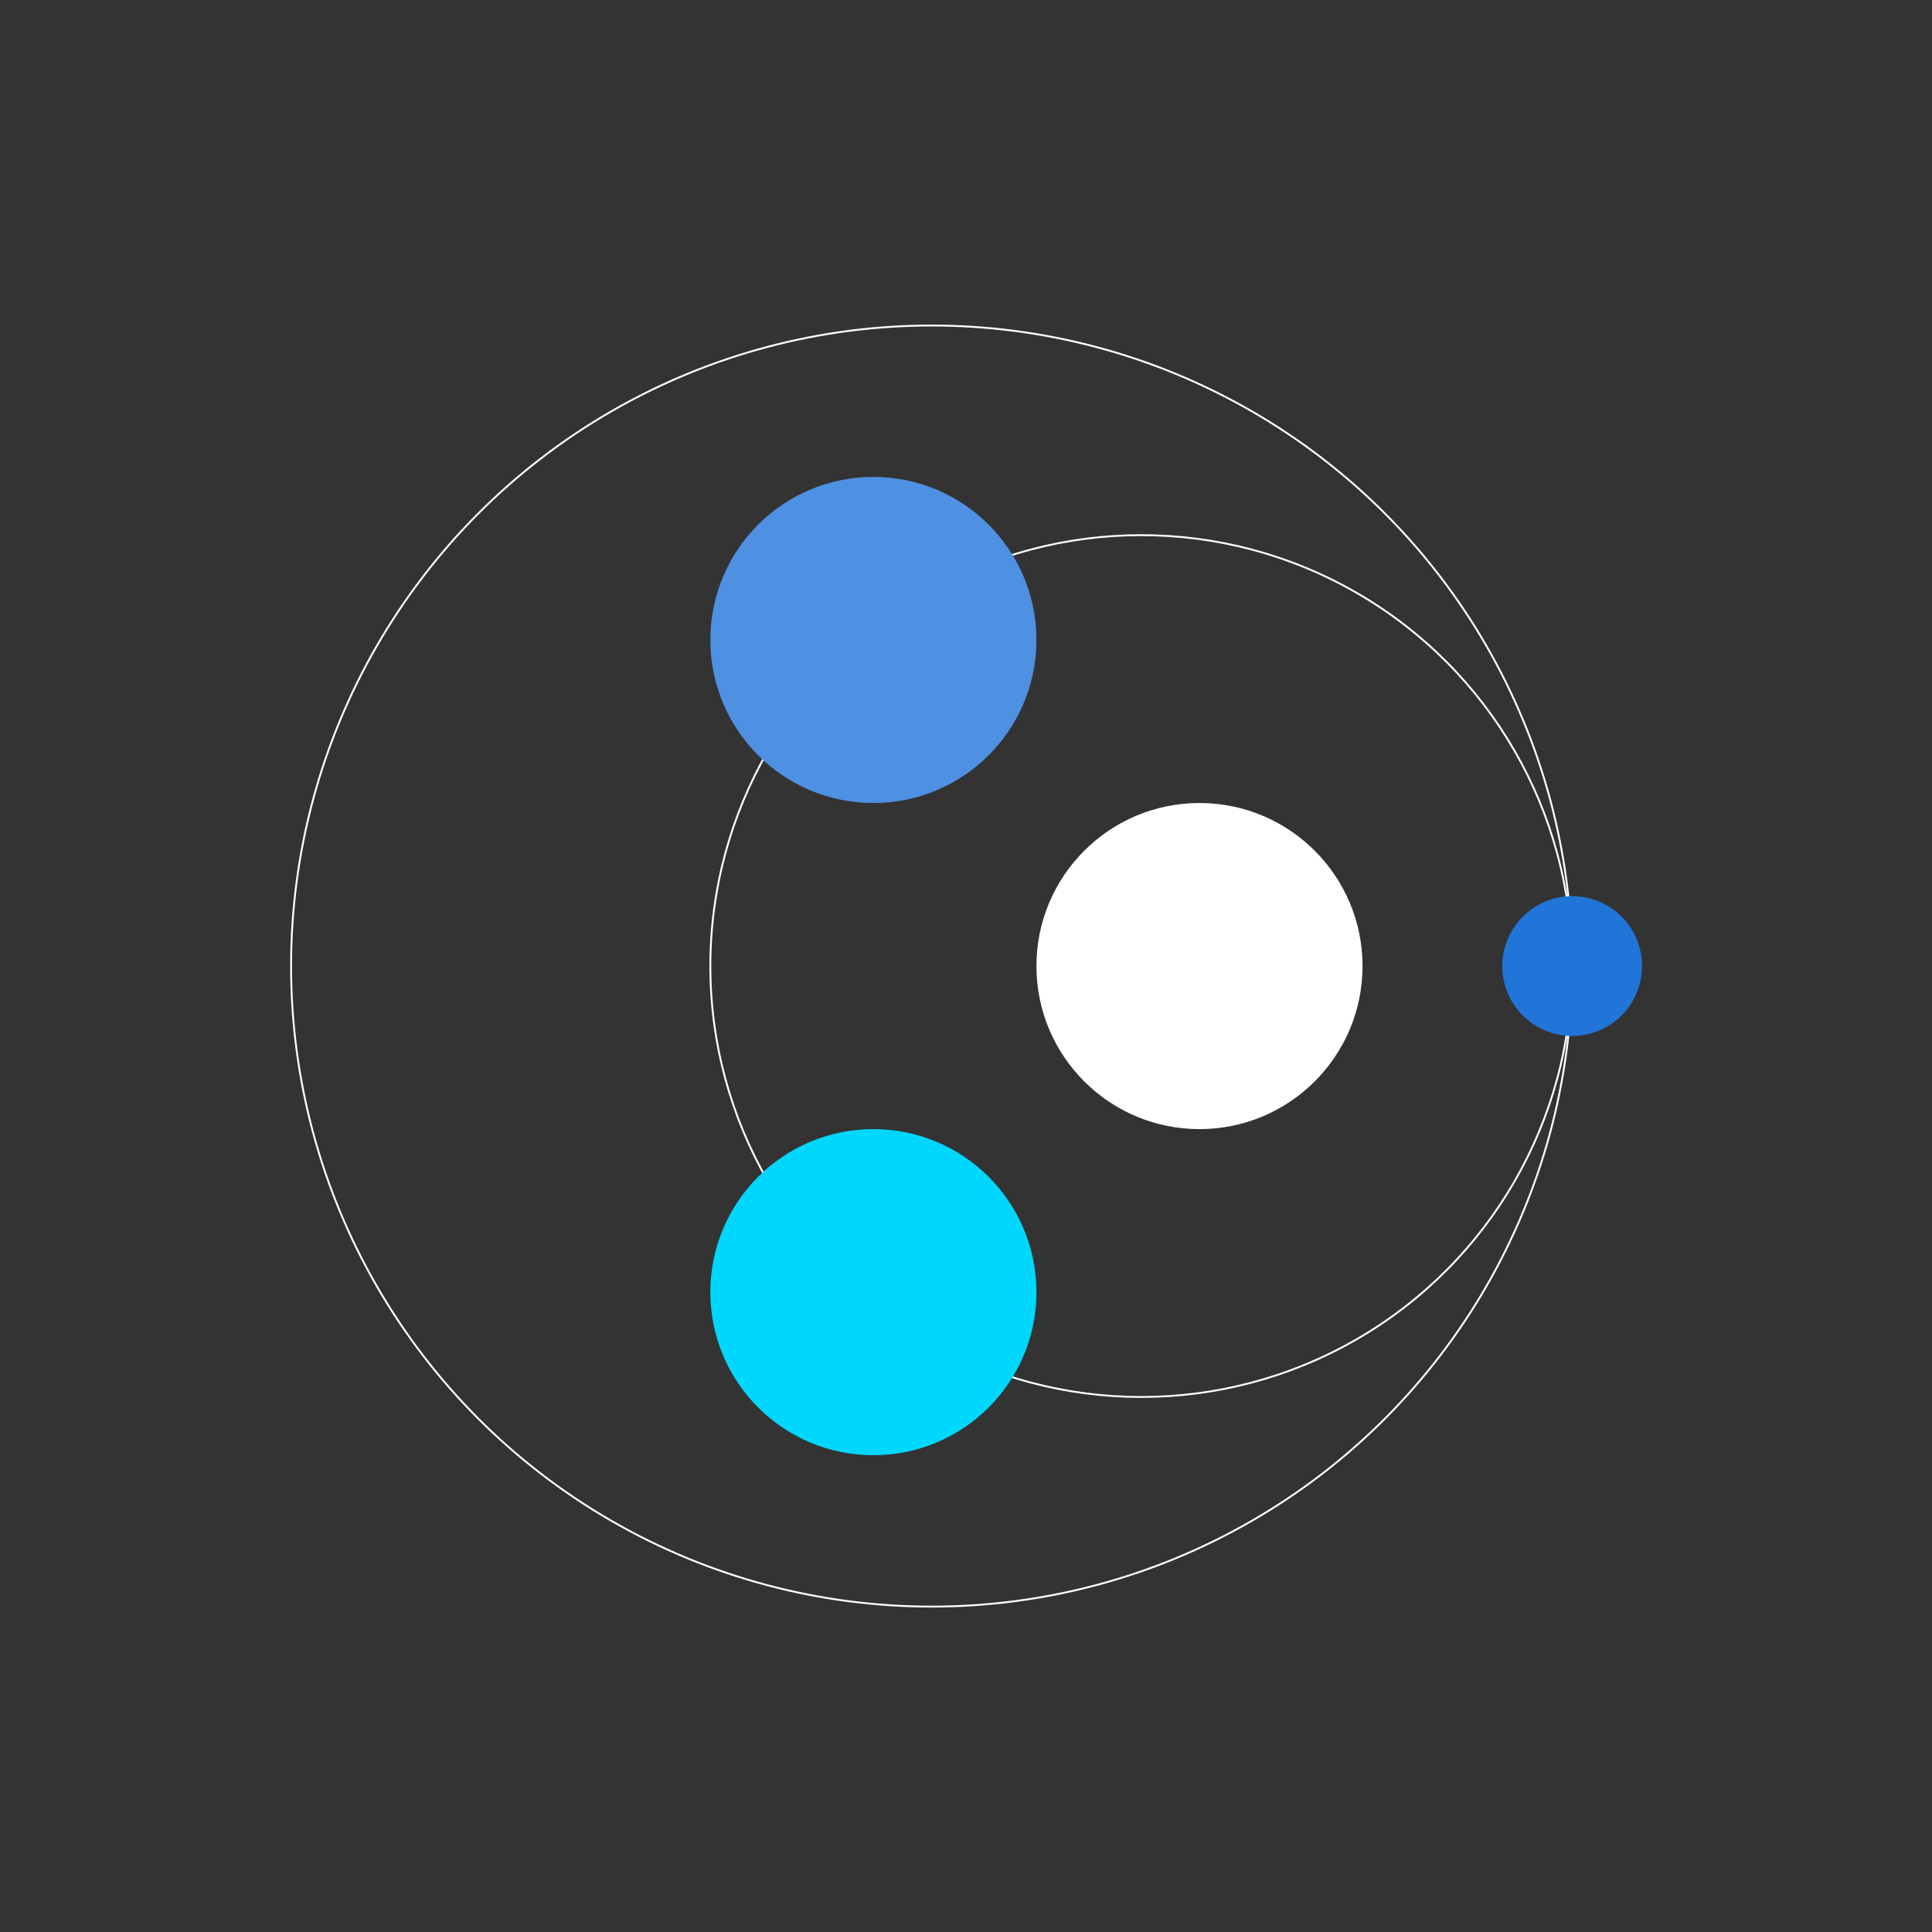
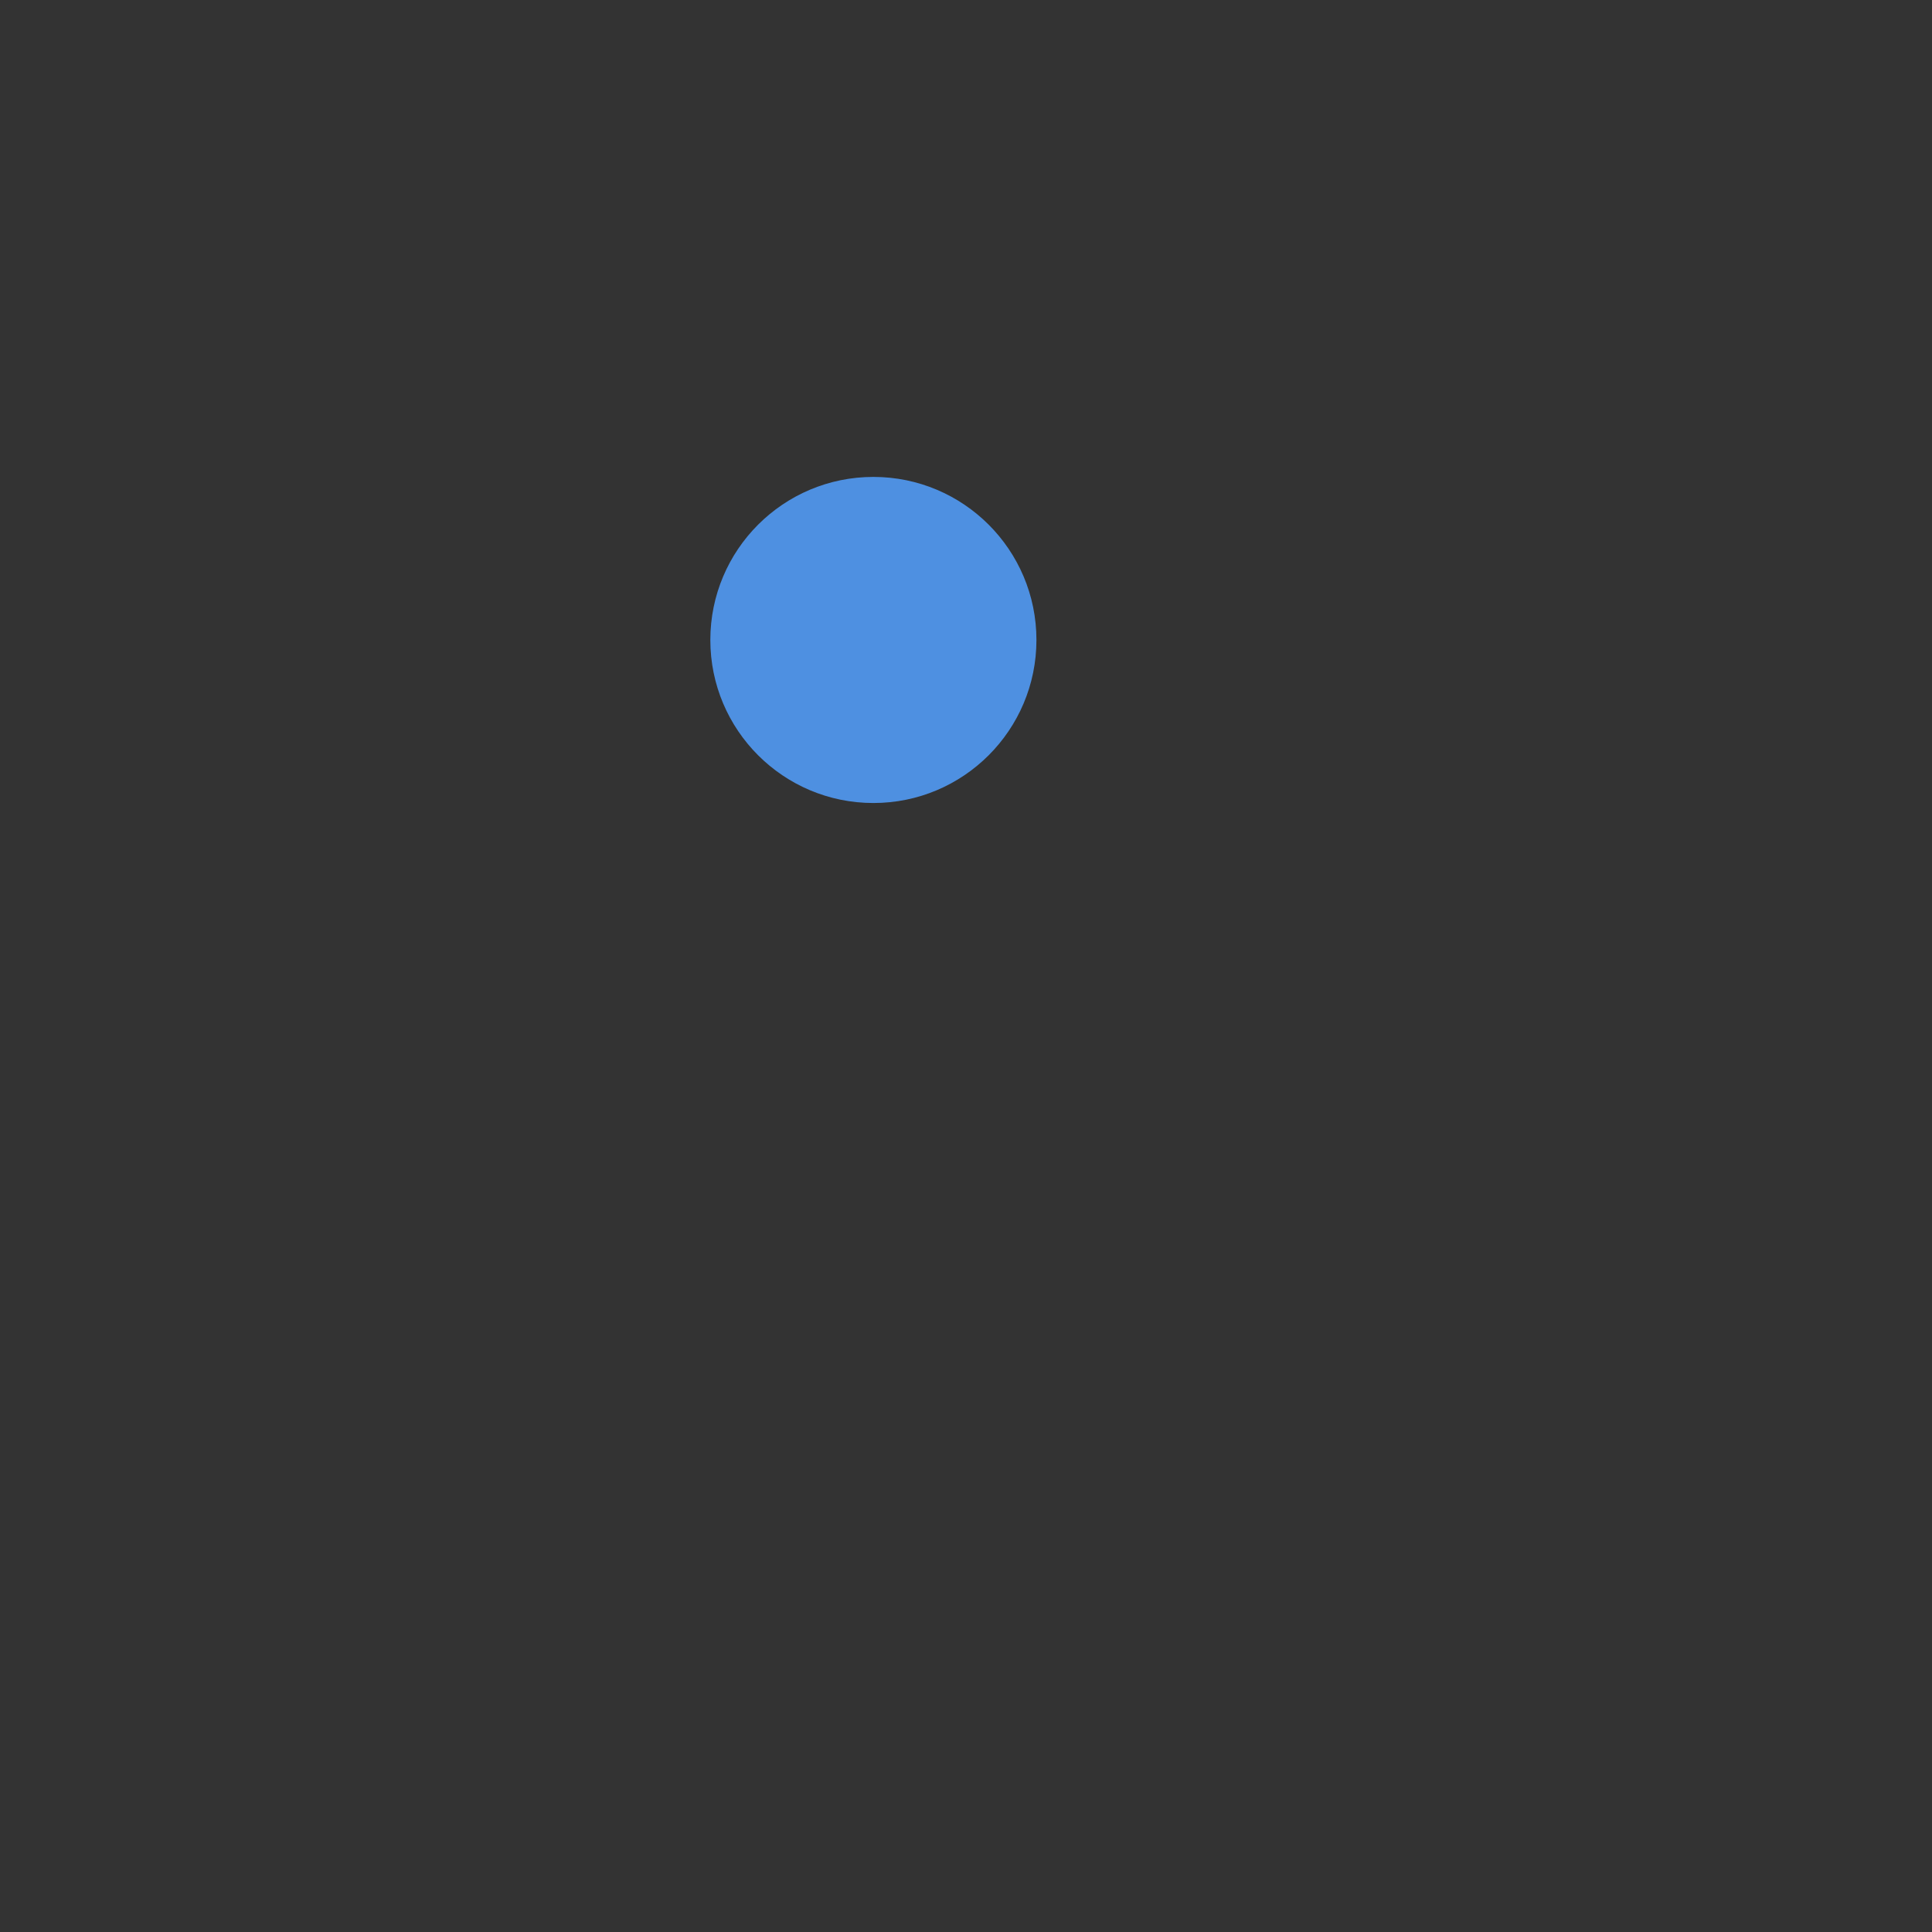
<svg xmlns="http://www.w3.org/2000/svg" xmlns:ns1="http://sodipodi.sourceforge.net/DTD/sodipodi-0.dtd" xmlns:ns2="http://www.inkscape.org/namespaces/inkscape" id="Design" viewBox="0 0 2000 2000" version="1.1" ns1:docname="Randstad_MasterBrand_Tech_Illustration_16_RGB_UseBackgroundNavy.svg" width="2000" height="2000" ns2:version="1.4.2 (f4327f4, 2025-05-13)">
  <rect x="0" y="0" width="2000" height="2000" fill="#333333" stroke="none" />
  <ns1:namedview id="namedview6" pagecolor="#ffffff" bordercolor="#000000" borderopacity="0.25" ns2:showpageshadow="2" ns2:pageopacity="0.0" ns2:pagecheckerboard="0" ns2:deskcolor="#d1d1d1" ns2:zoom="0.25227074" ns2:cx="-360.72356" ns2:cy="656.0412" ns2:window-width="2560" ns2:window-height="1494" ns2:window-x="-11" ns2:window-y="-11" ns2:window-maximized="1" ns2:current-layer="Design" />
  <defs id="defs1">
    <style id="style1">.cls-1{fill:none;stroke:#fff;stroke-miterlimit:10;}.cls-2{fill:#4e90e1;}.cls-2,.cls-3,.cls-4,.cls-5{stroke-width:0px;}.cls-3{fill:#2175d9;}.cls-4{fill:#fff;}.cls-5{fill:#00d7ff;}</style>
  </defs>
  <g id="g6" transform="matrix(1.929,0,0,1.929,-180.937,180.24)">
-     <circle class="cls-1" cx="706.25" cy="425" r="231.25" id="circle1" />
-     <circle class="cls-5" cx="562.5" cy="600" r="87.5" id="circle2" />
    <circle class="cls-2" cx="562.5" cy="250" r="87.5" id="circle3" />
-     <circle class="cls-4" cx="737.5" cy="425" r="87.5" id="circle4" />
-     <circle class="cls-1" cx="593.75" cy="425" r="343.75" id="circle5" />
-     <circle class="cls-3" cx="937.5" cy="425" r="37.5" id="circle6" />
  </g>
</svg>